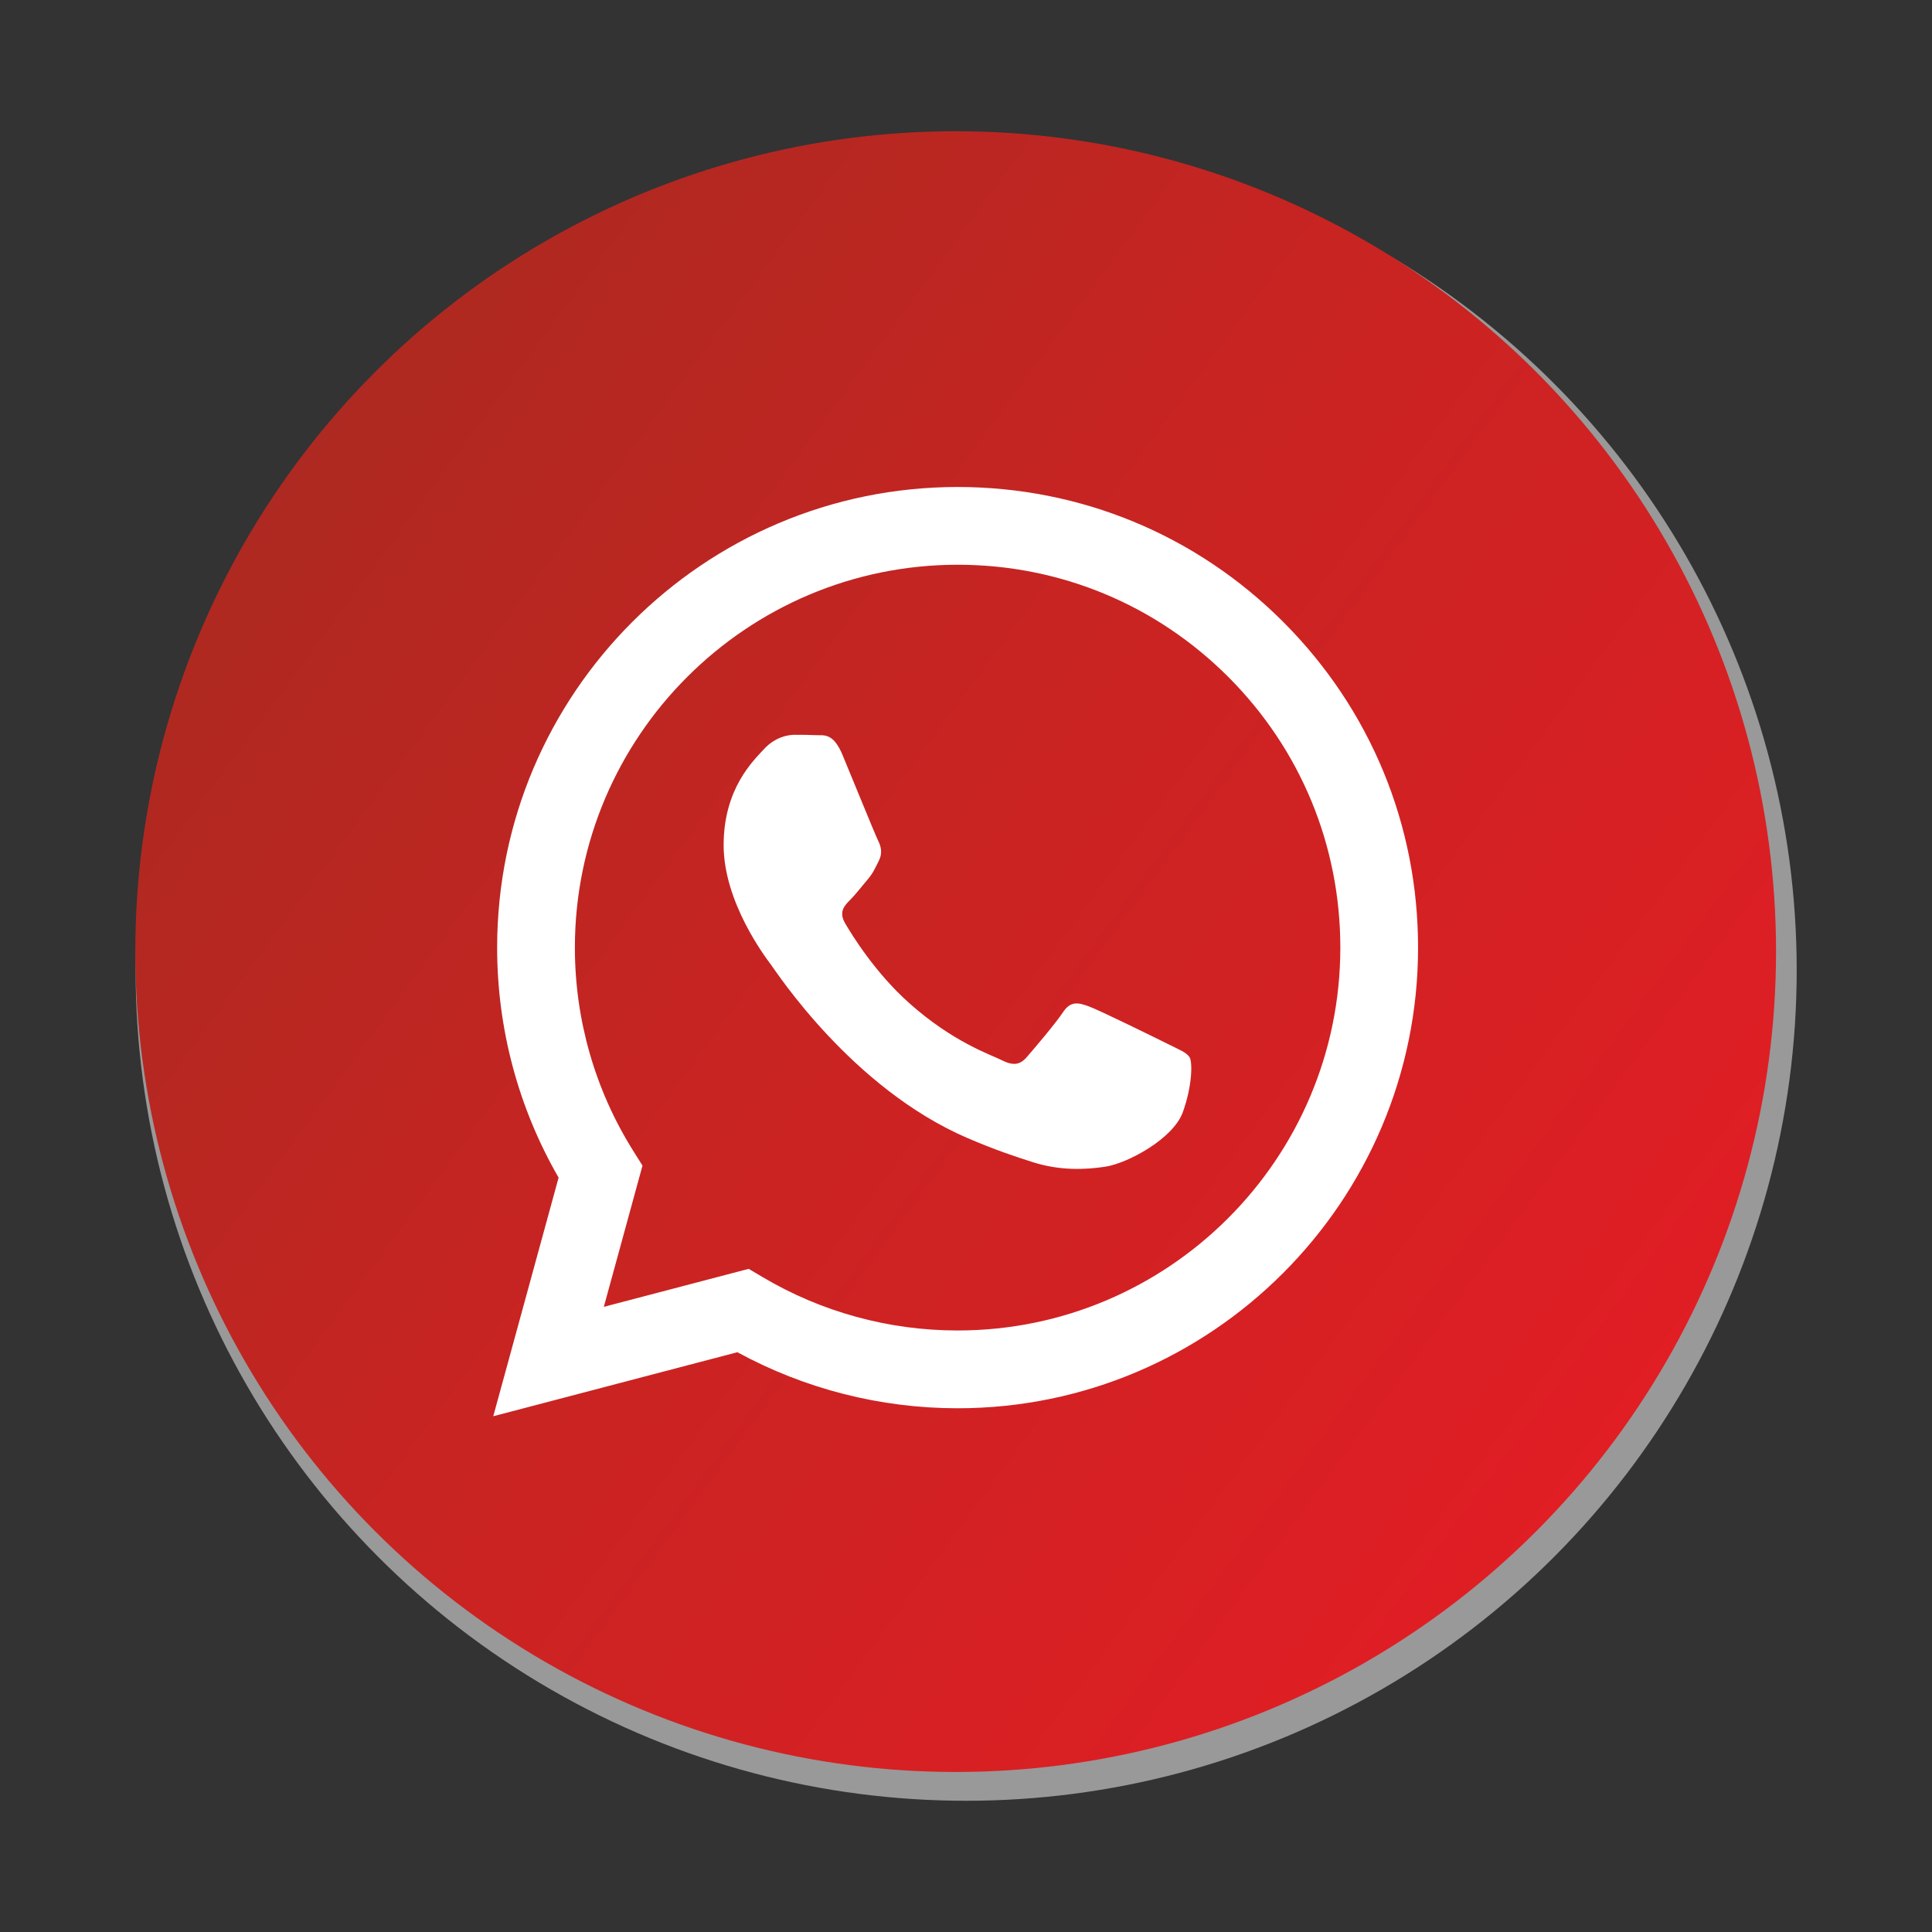
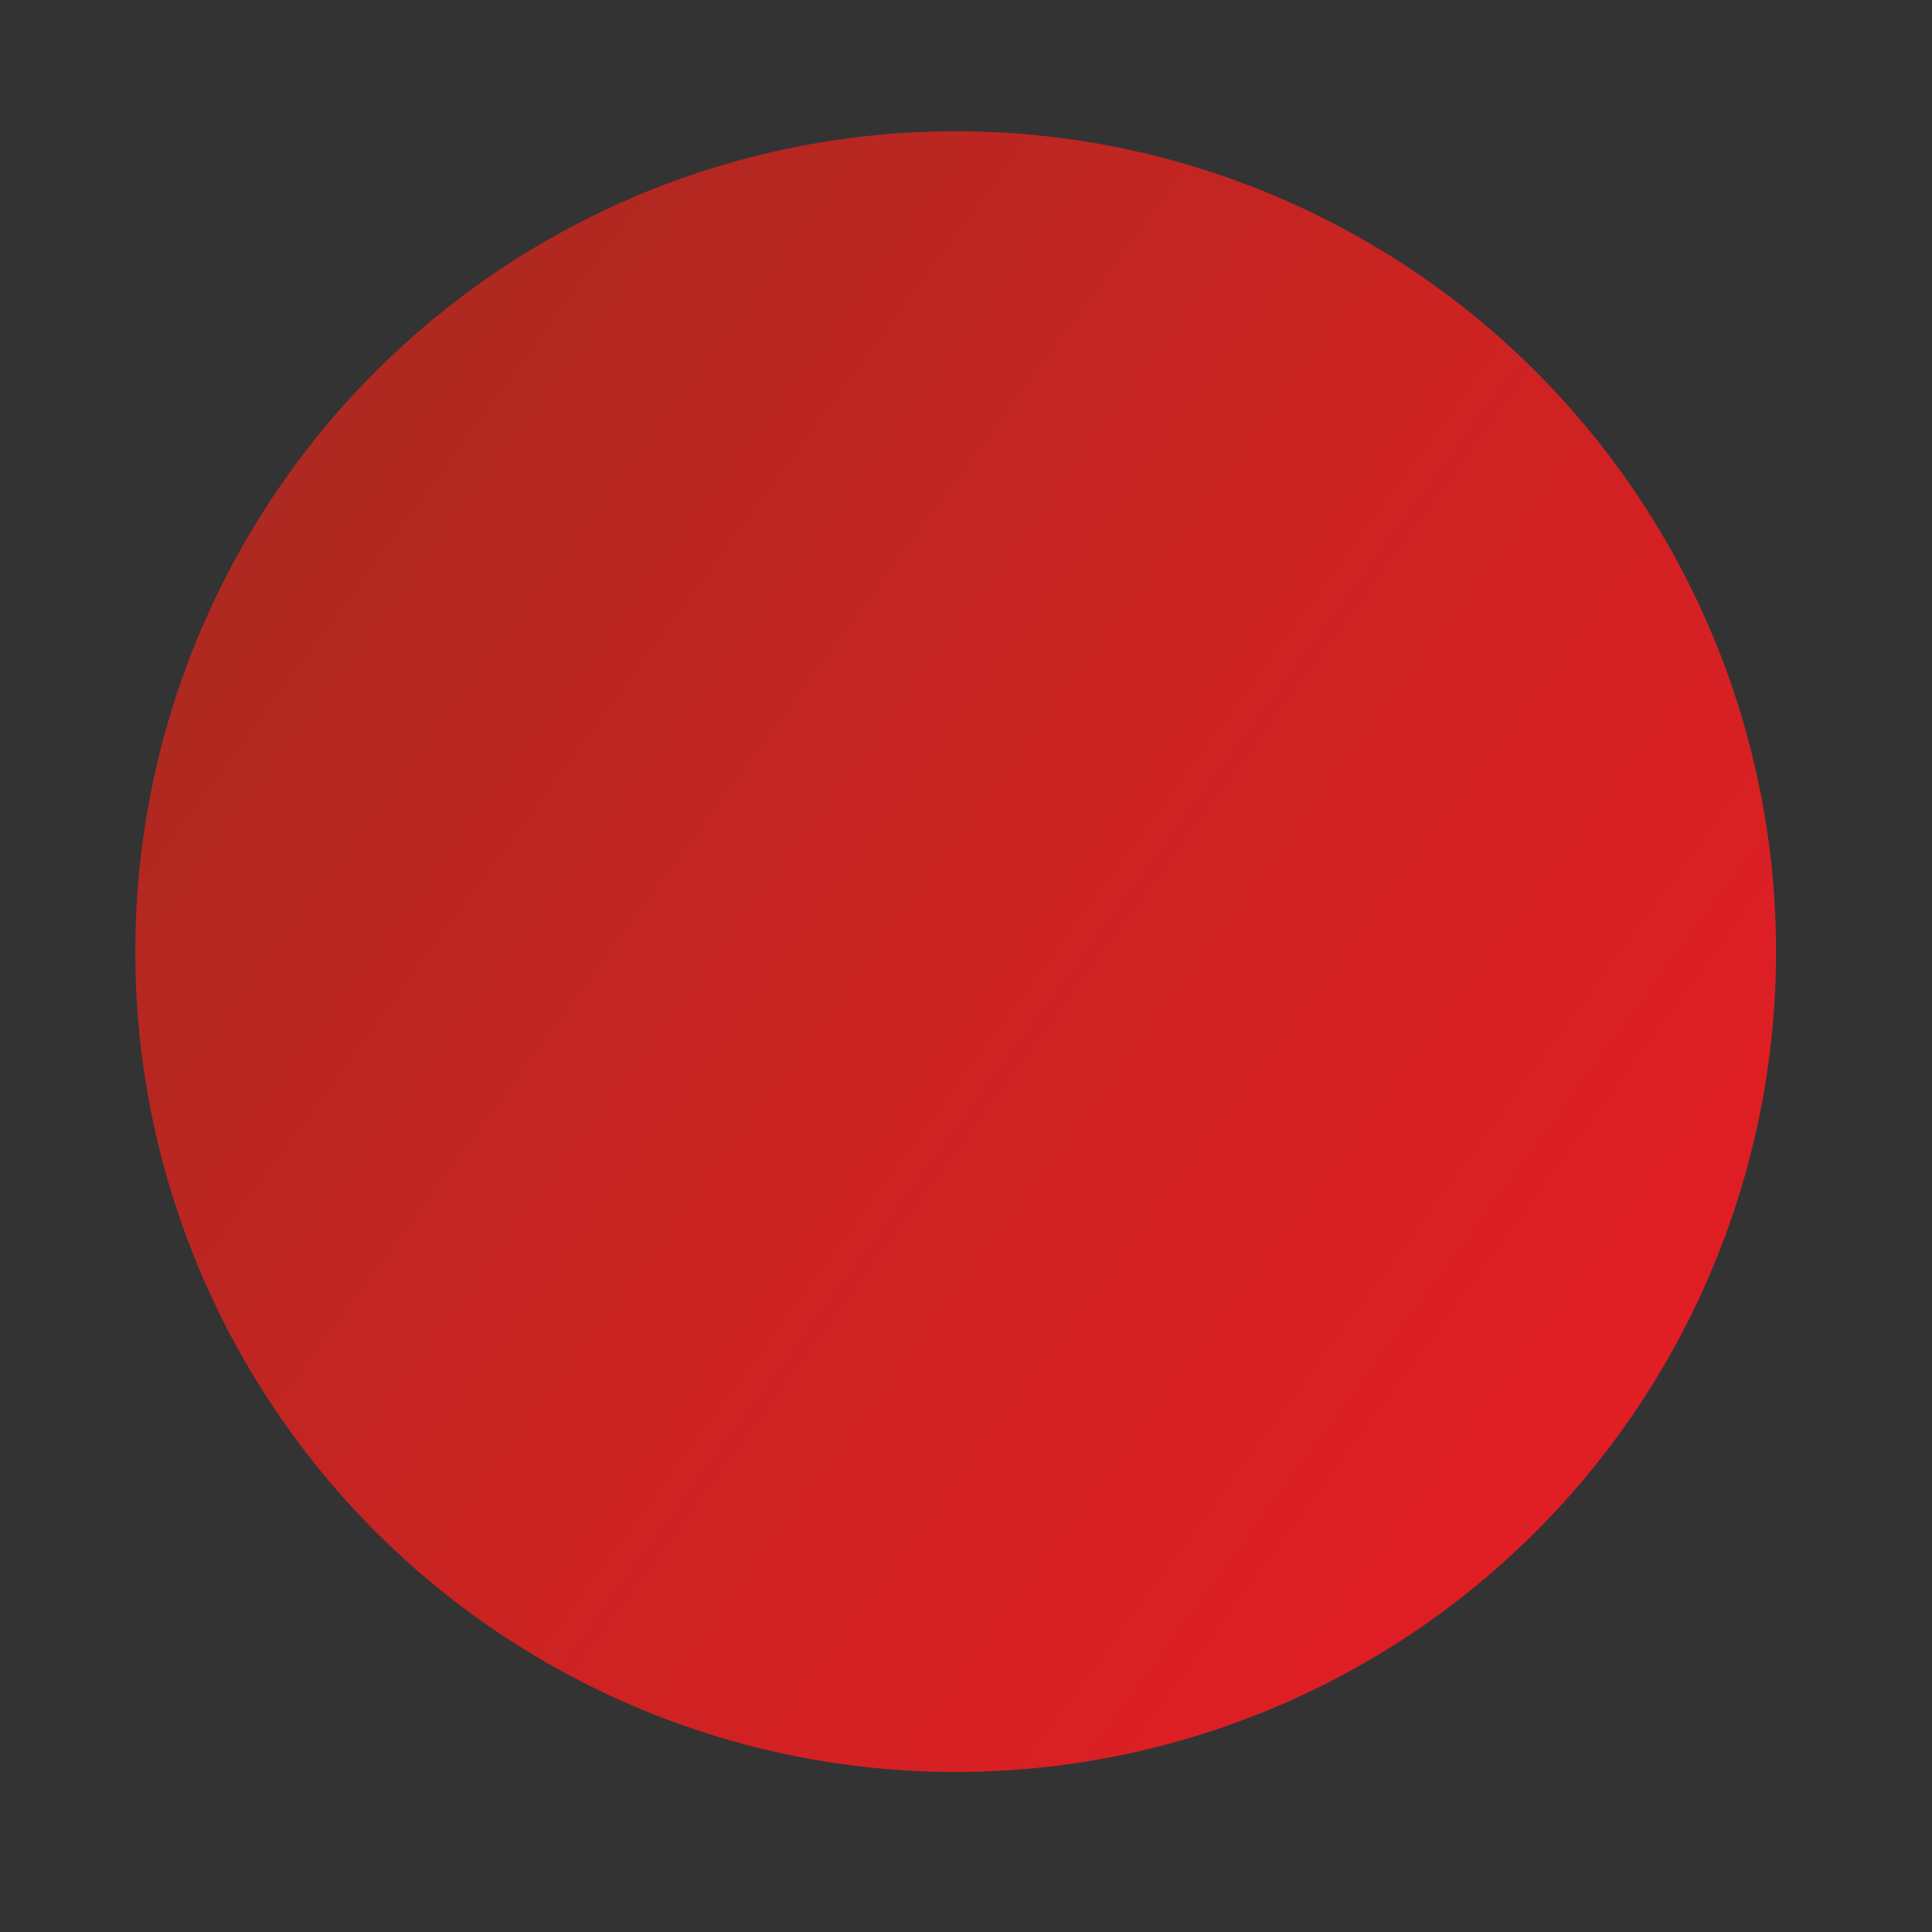
<svg xmlns="http://www.w3.org/2000/svg" xml:space="preserve" width="140.405mm" height="140.406mm" version="1.1" style="shape-rendering:geometricPrecision; text-rendering:geometricPrecision; image-rendering:optimizeQuality; fill-rule:evenodd; clip-rule:evenodd" viewBox="0 0 13804.07 13804.08">
  <rect x="0" y="0" width="13804.07" height="13804.08" fill="#333333" stroke="none" />
  <defs>
    <style type="text/css"> .fil0 {fill:none} .fil1 {fill:#999999} .fil3 {fill:white;fill-rule:nonzero} .fil2 {fill:url(#id0)} </style>
    <linearGradient id="id0" gradientUnits="userSpaceOnUse" x1="2105.21" y1="3327.77" x2="11551.22" y2="10270.59">
      <stop offset="0" style="stop-opacity:1; stop-color:#AE2921" />
      <stop offset="0.42" style="stop-opacity:1; stop-color:#C72422" />
      <stop offset="1" style="stop-opacity:1; stop-color:#E01E24" />
    </linearGradient>
  </defs>
  <g id="Слой_x0020_1">
    <rect class="fil0" x="-0" y="-0" width="13804.07" height="13804.08" />
-     <circle class="fil1" cx="6903.15" cy="6932.19" r="5934.23" />
    <circle class="fil2" cx="6828.22" cy="6799.18" r="5861.53" />
    <g id="_2302358711200">
      <g>
-         <path class="fil3" d="M9169.46 4444.31c-621.14,-621.92 -1447.25,-964.54 -2327.37,-964.87 -1813.37,0 -3289.38,1475.8 -3290.04,3289.82 -0.22,579.87 151.28,1145.9 439.13,1644.75l-466.79 1704.9 1744.1 -457.46c480.51,262.16 1021.63,400.26 1572.18,400.49l1.32 0c1813.27,0 3289.28,-1476.01 3290.05,-3289.94 0.55,-879.24 -341.31,-1705.78 -962.57,-2327.69zm-2327.26 5061.91l-1.09 0c-490.72,-0.22 -972.01,-132.07 -1391.82,-381.16l-99.9 -59.28 -1035.02 271.49 276.21 -1009.11 -64.99 -103.52c-273.68,-435.4 -418.26,-938.52 -418.05,-1455.26 0.55,-1507.74 1227.35,-2734.34 2735.65,-2734.34 730.38,0.23 1416.96,285.11 1933.25,801.96 516.31,516.85 800.42,1203.86 800.2,1934.57 -0.55,1507.96 -1227.26,2734.65 -2734.45,2734.65z" />
-         <path class="fil3" d="M8342.15 7458.14c-82.23,-41.16 -486.34,-239.98 -561.76,-267.43 -75.31,-27.44 -130.2,-41.16 -184.98,41.17 -54.78,82.33 -212.32,267.43 -260.29,322.32 -47.98,54.89 -95.96,61.69 -178.07,20.53 -82.22,-41.17 -347.12,-127.9 -661.1,-408.06 -244.37,-218.02 -409.38,-487.21 -457.35,-569.43 -47.98,-82.34 -5.16,-126.8 36,-167.75 37,-36.89 82.23,-96.05 123.29,-144.03 41.06,-47.98 54.78,-82.34 82.22,-137.12 27.45,-54.89 13.72,-102.86 -6.8,-144.03 -20.53,-41.16 -184.98,-445.82 -253.49,-610.38 -66.75,-160.28 -134.48,-138.55 -184.98,-141.07 -47.86,-2.41 -102.76,-2.85 -157.53,-2.85 -54.78,0 -143.82,20.53 -219.23,102.87 -75.31,82.33 -287.74,281.14 -287.74,685.8 0,404.65 294.54,795.58 335.71,850.36 41.06,54.89 579.65,885.18 1404.33,1241.31 196.18,84.75 349.21,135.25 468.65,173.12 196.96,62.58 376.12,53.8 517.84,32.61 157.98,-23.61 486.34,-198.81 554.84,-390.82 68.51,-192.01 68.51,-356.68 47.98,-390.93 -20.53,-34.36 -75.31,-55 -157.53,-96.17z" />
-       </g>
+         </g>
    </g>
  </g>
</svg>